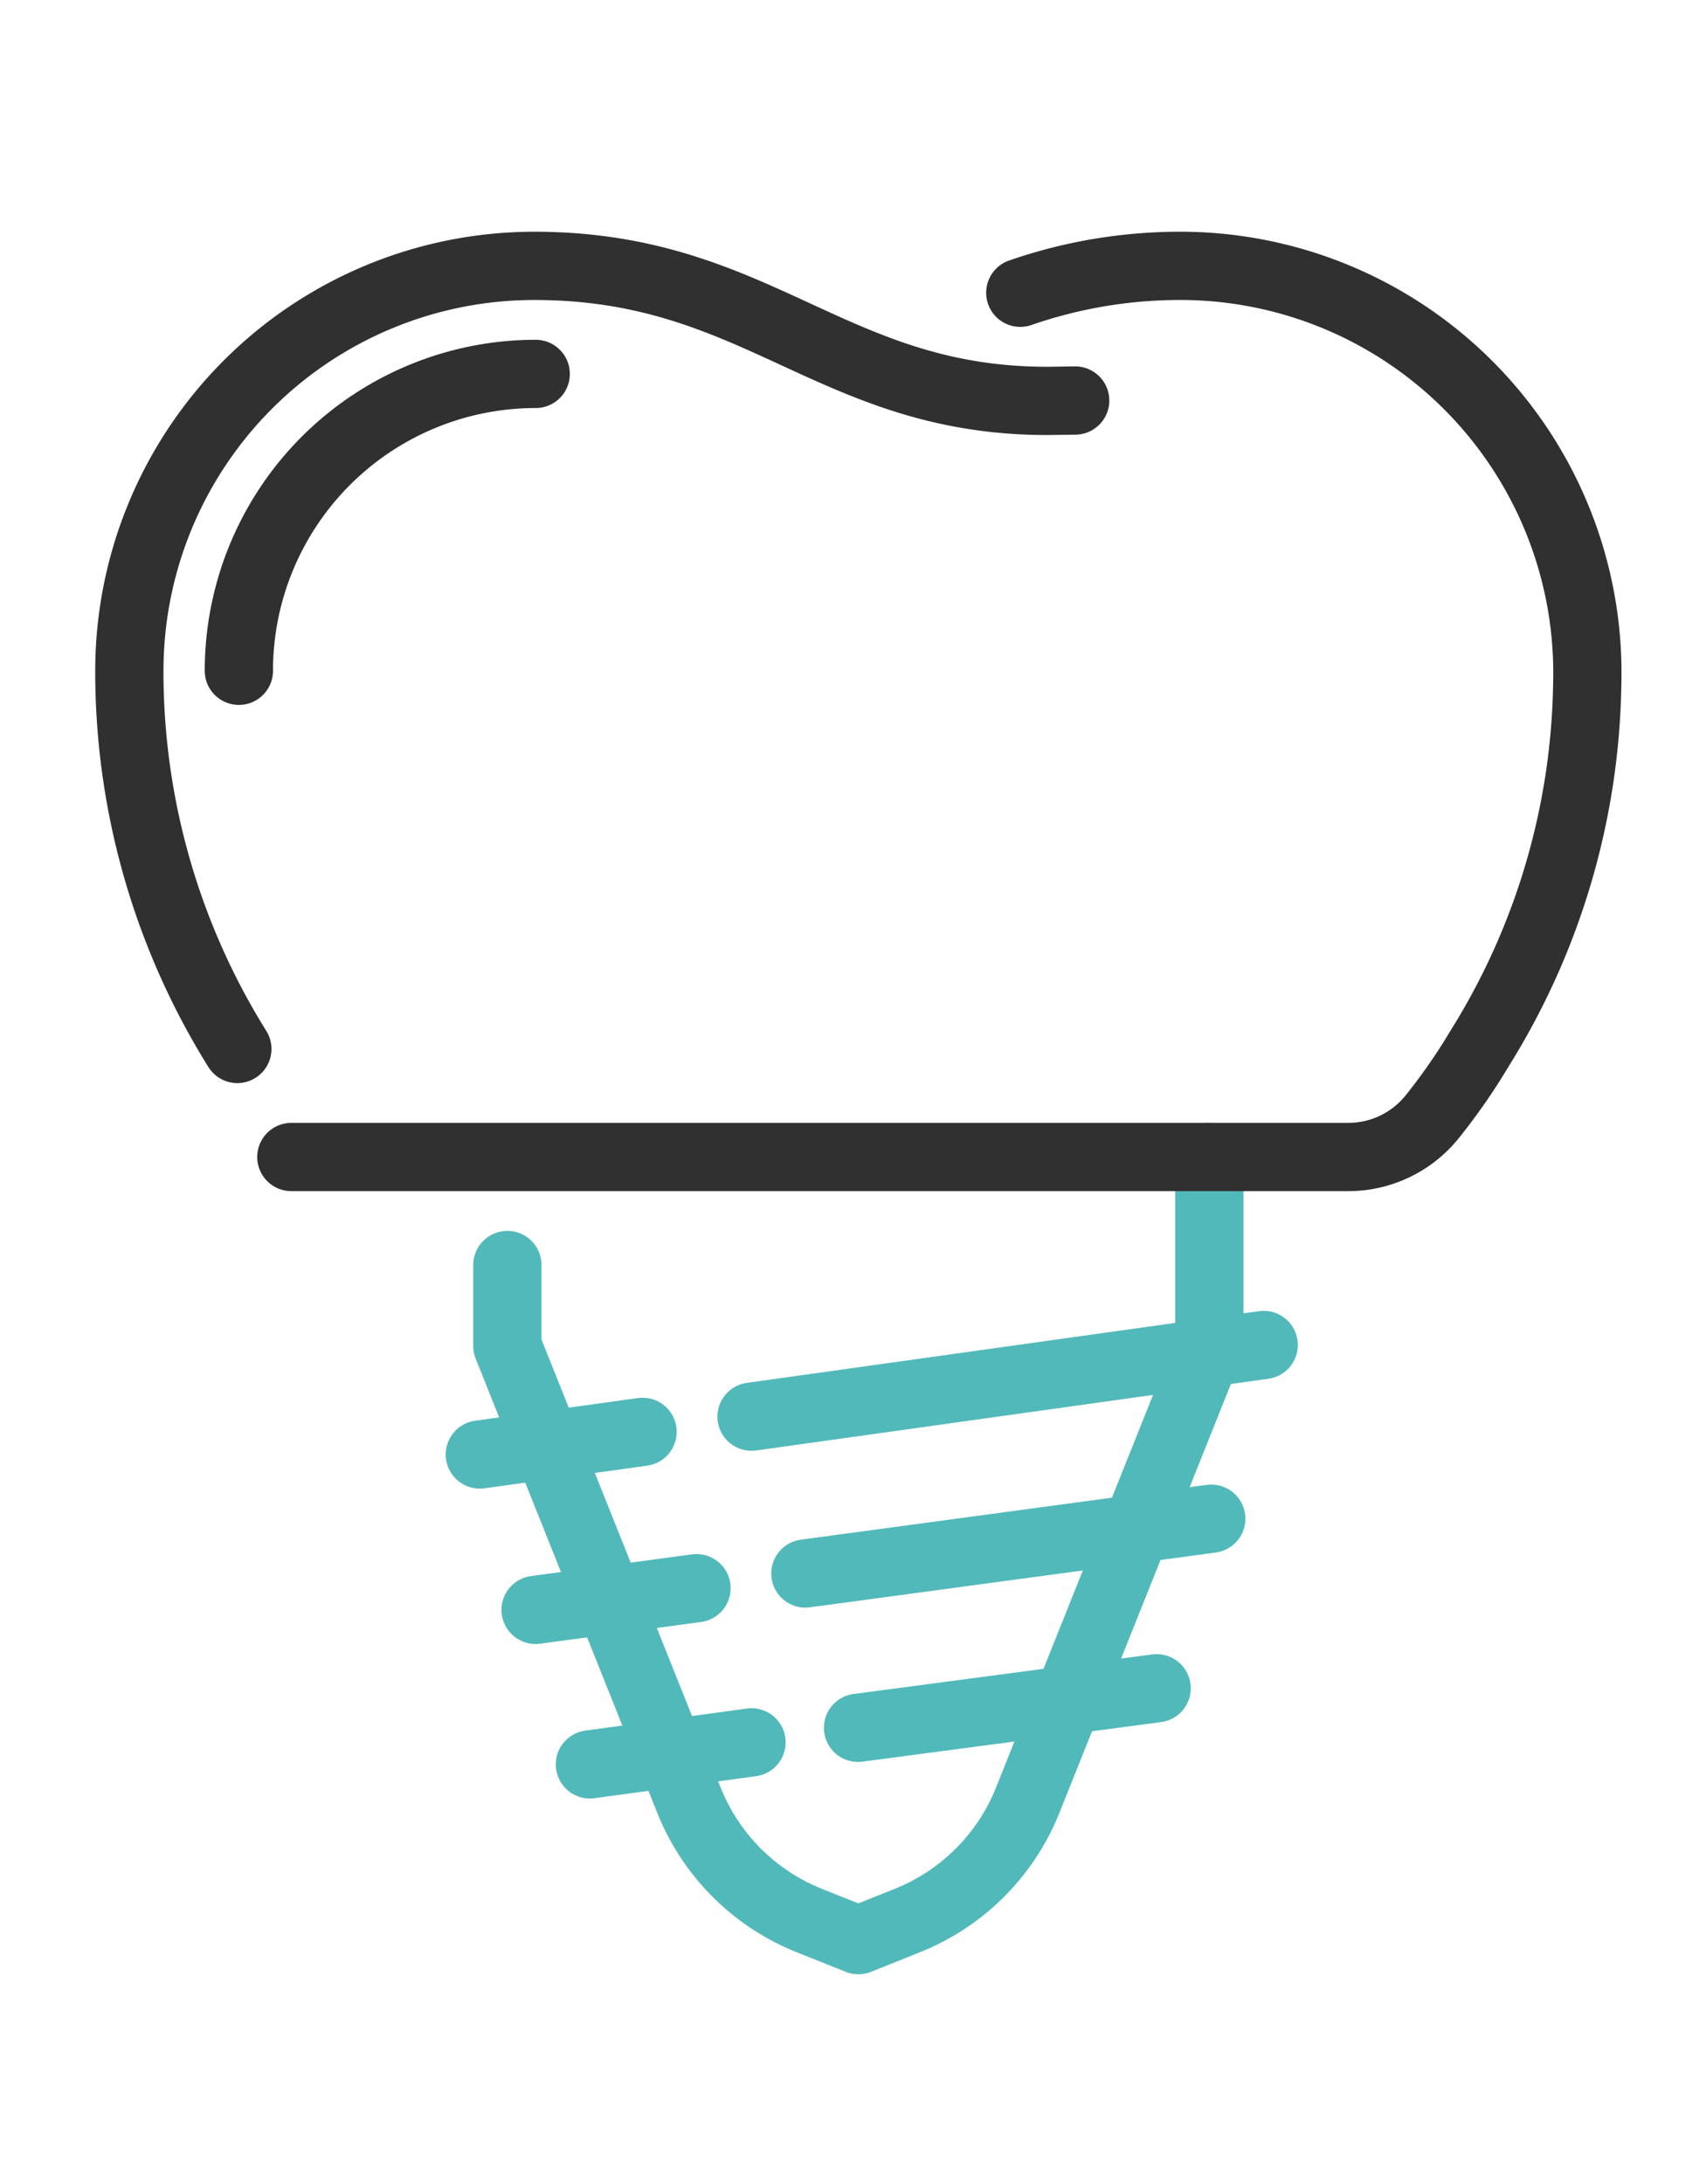
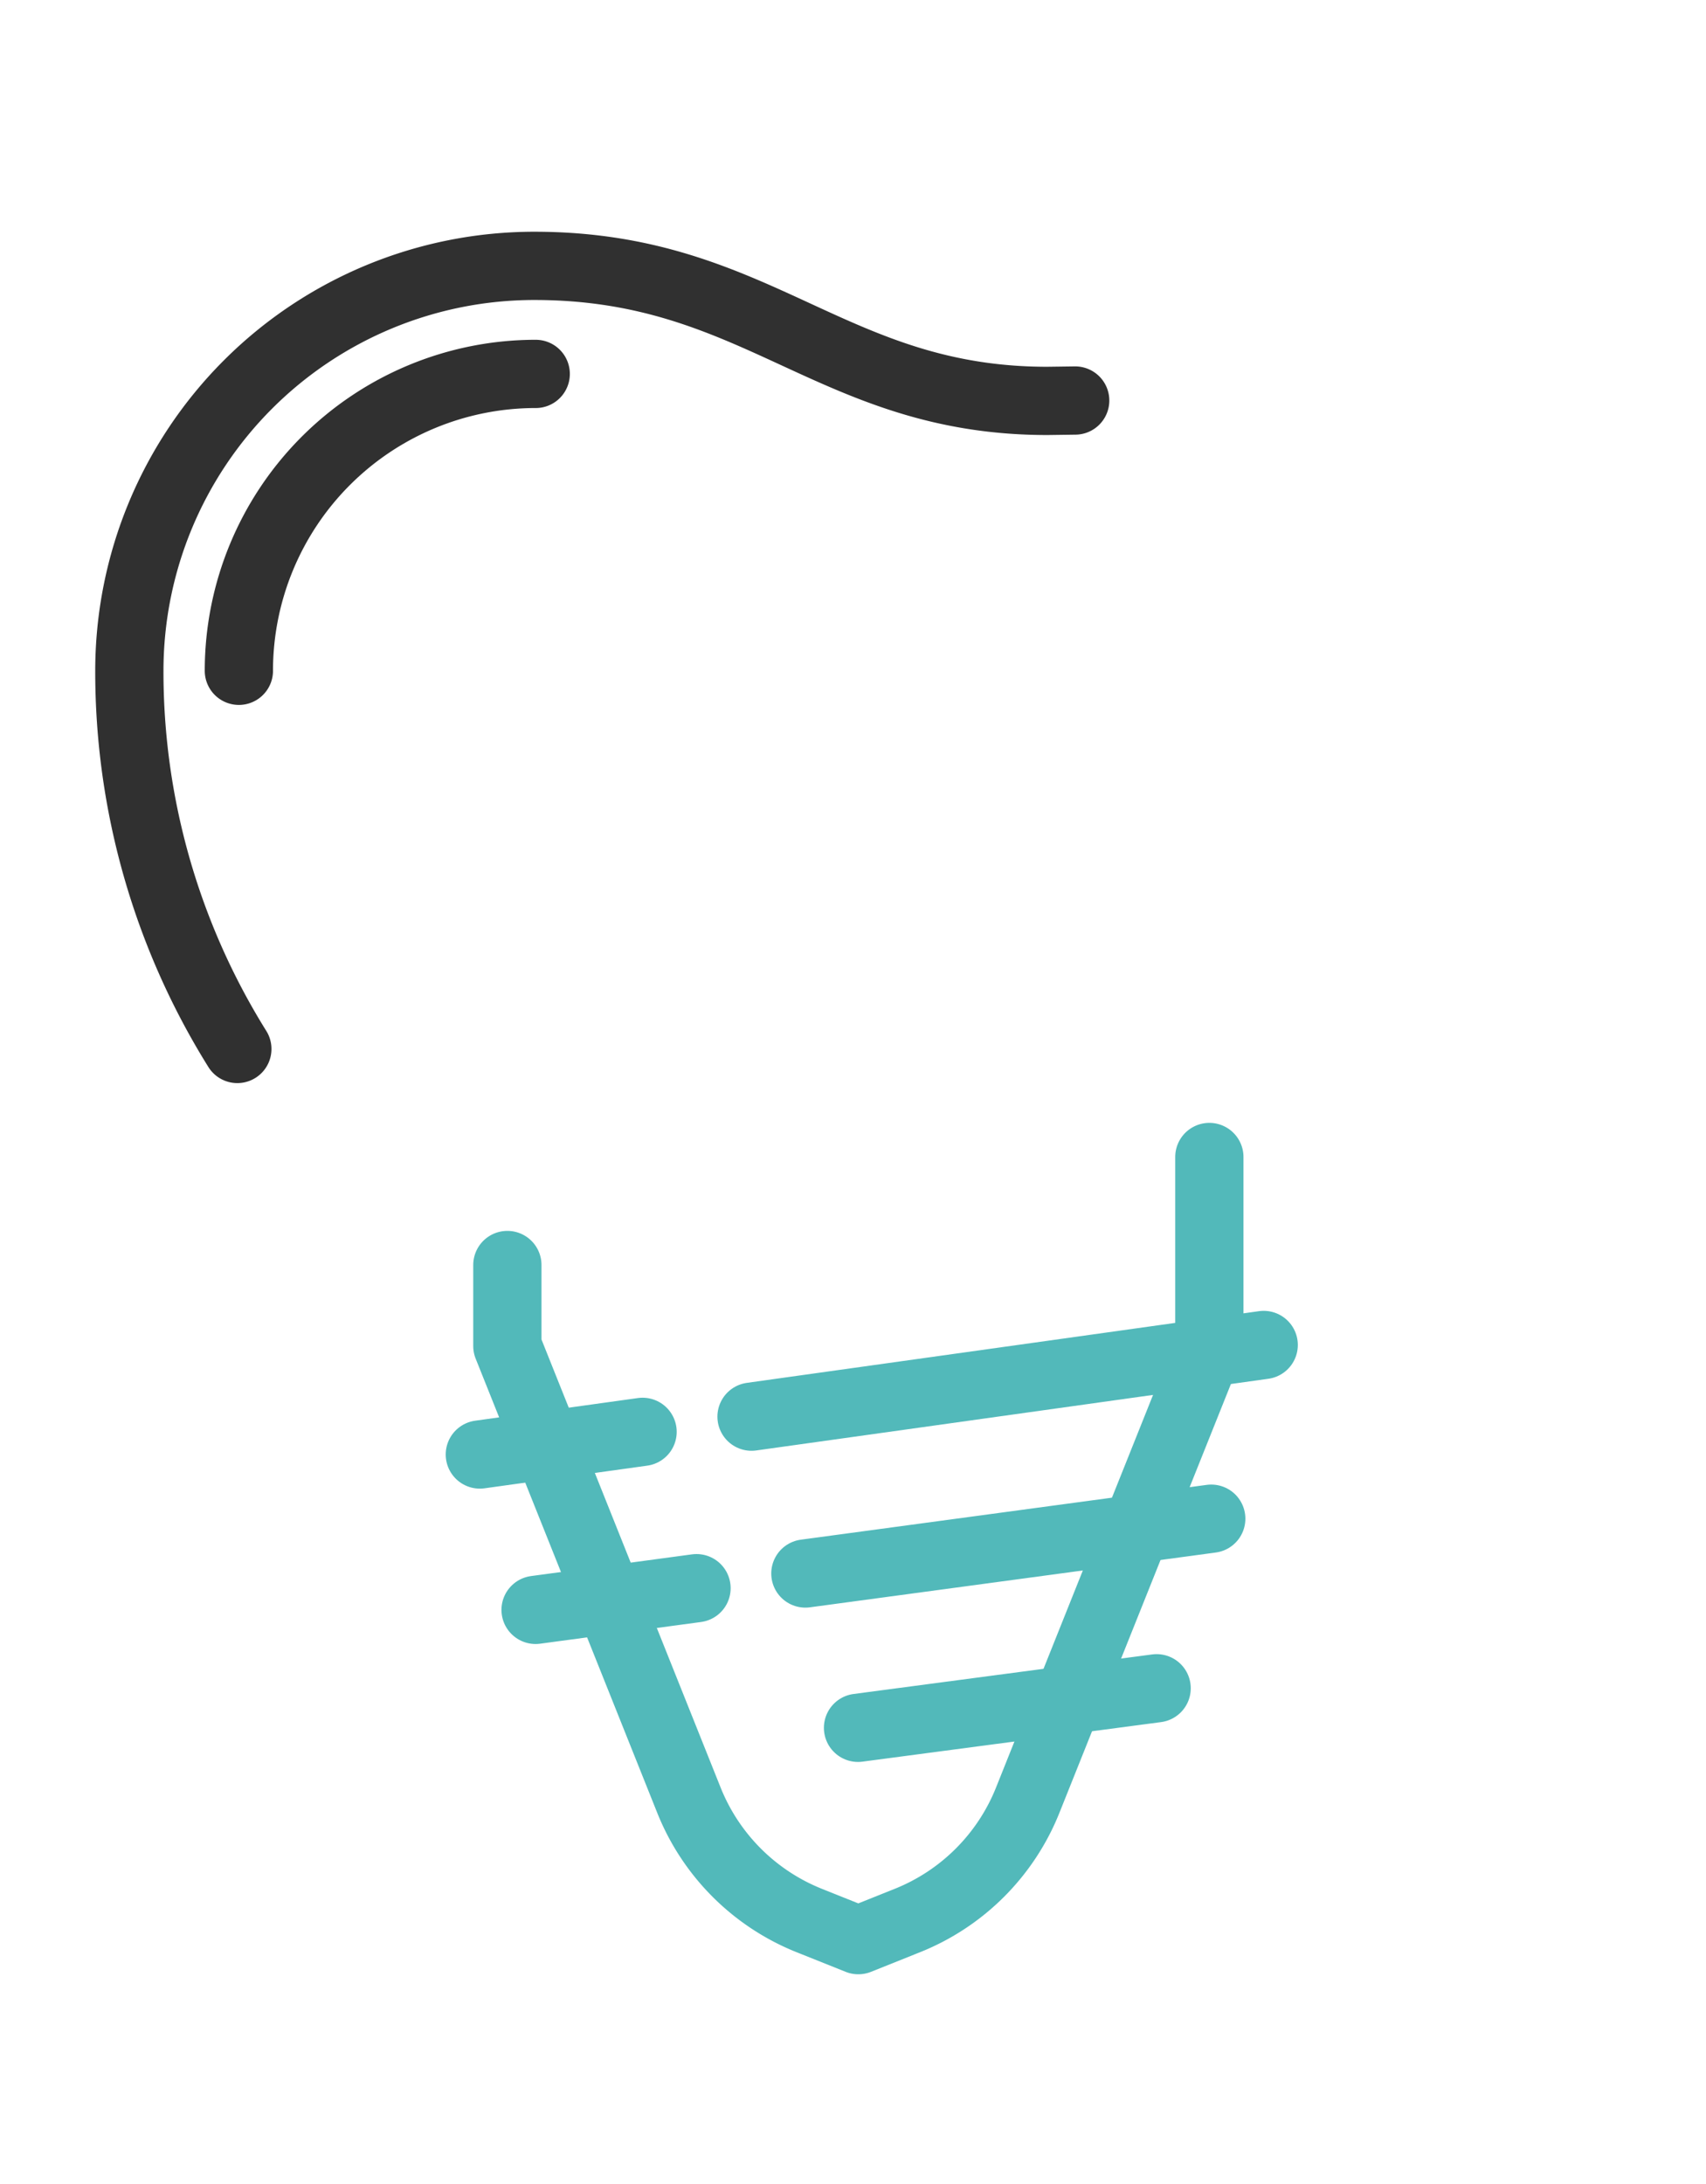
<svg xmlns="http://www.w3.org/2000/svg" width="50" height="64" viewBox="0 0 50 64">
  <defs>
    <clipPath id="clip-path">
      <rect id="Rectangle_144" data-name="Rectangle 144" width="50" height="64" transform="translate(-3 -7)" fill="none" stroke="#52b9ba" stroke-width="2" />
    </clipPath>
  </defs>
  <g id="Group_171" data-name="Group 171" transform="translate(3 7)">
    <g id="Group_170" data-name="Group 170" clip-path="url(#clip-path)">
      <path id="Path_2149" data-name="Path 2149" d="M7.165,26.948A20.89,20.89,0,0,1,4,15.87,11.87,11.87,0,0,1,15.87,4c6.556,0,8.7,3.957,15.035,3.957l.816-.011" transform="translate(-3.209 -3.209)" fill="none" stroke="#303030" stroke-linecap="round" stroke-linejoin="round" stroke-width="2" />
      <path id="Path_2150" data-name="Path 2150" d="M20.223,28.7a8.7,8.7,0,0,1,8.7-8.7" transform="translate(-16.222 -16.043)" fill="none" stroke="#303030" stroke-linecap="round" stroke-linejoin="round" stroke-width="2" />
      <line id="Line_4" data-name="Line 4" x1="4.77" y2="0.664" transform="translate(11.063 34.959)" fill="none" stroke="#52b9ba" stroke-linecap="round" stroke-linejoin="round" stroke-width="2" />
      <line id="Line_5" data-name="Line 5" x1="15.011" y2="2.101" transform="translate(19.026 32.413)" fill="none" stroke="#52b9ba" stroke-linecap="round" stroke-linejoin="round" stroke-width="2" />
      <line id="Line_6" data-name="Line 6" x1="4.717" y2="0.636" transform="translate(12.697 39.54)" fill="none" stroke="#52b9ba" stroke-linecap="round" stroke-linejoin="round" stroke-width="2" />
      <line id="Line_7" data-name="Line 7" x1="11.896" y2="1.606" transform="translate(20.604 37.504)" fill="none" stroke="#52b9ba" stroke-linecap="round" stroke-linejoin="round" stroke-width="2" />
-       <line id="Line_8" data-name="Line 8" x1="4.737" y2="0.646" transform="translate(14.289 44.058)" fill="none" stroke="#52b9ba" stroke-linecap="round" stroke-linejoin="round" stroke-width="2" />
      <line id="Line_9" data-name="Line 9" x1="8.752" y2="1.159" transform="translate(22.147 42.473)" fill="none" stroke="#52b9ba" stroke-linecap="round" stroke-linejoin="round" stroke-width="2" />
      <path id="Path_2152" data-name="Path 2152" d="M80.574,136v5.539l-5.323,13.308a6.33,6.33,0,0,1-3.527,3.527l-1.438.575-1.438-.575a6.33,6.33,0,0,1-3.527-3.527L60,141.539v-2.374" transform="translate(-48.13 -109.095)" fill="none" stroke="#52b9ba" stroke-linecap="round" stroke-linejoin="round" stroke-width="2" />
-       <path id="Path_2151" data-name="Path 2151" d="M28,30.114H58.973a3.153,3.153,0,0,0,2.48-1.2,17.377,17.377,0,0,0,1.365-1.968,20.728,20.728,0,0,0,3.162-10.69A11.93,11.93,0,0,0,54.124,4a14.289,14.289,0,0,0-4.76.788" transform="translate(-22.461 -3.209)" fill="none" stroke="#303030" stroke-linecap="round" stroke-linejoin="round" stroke-width="2" />
    </g>
  </g>
</svg>